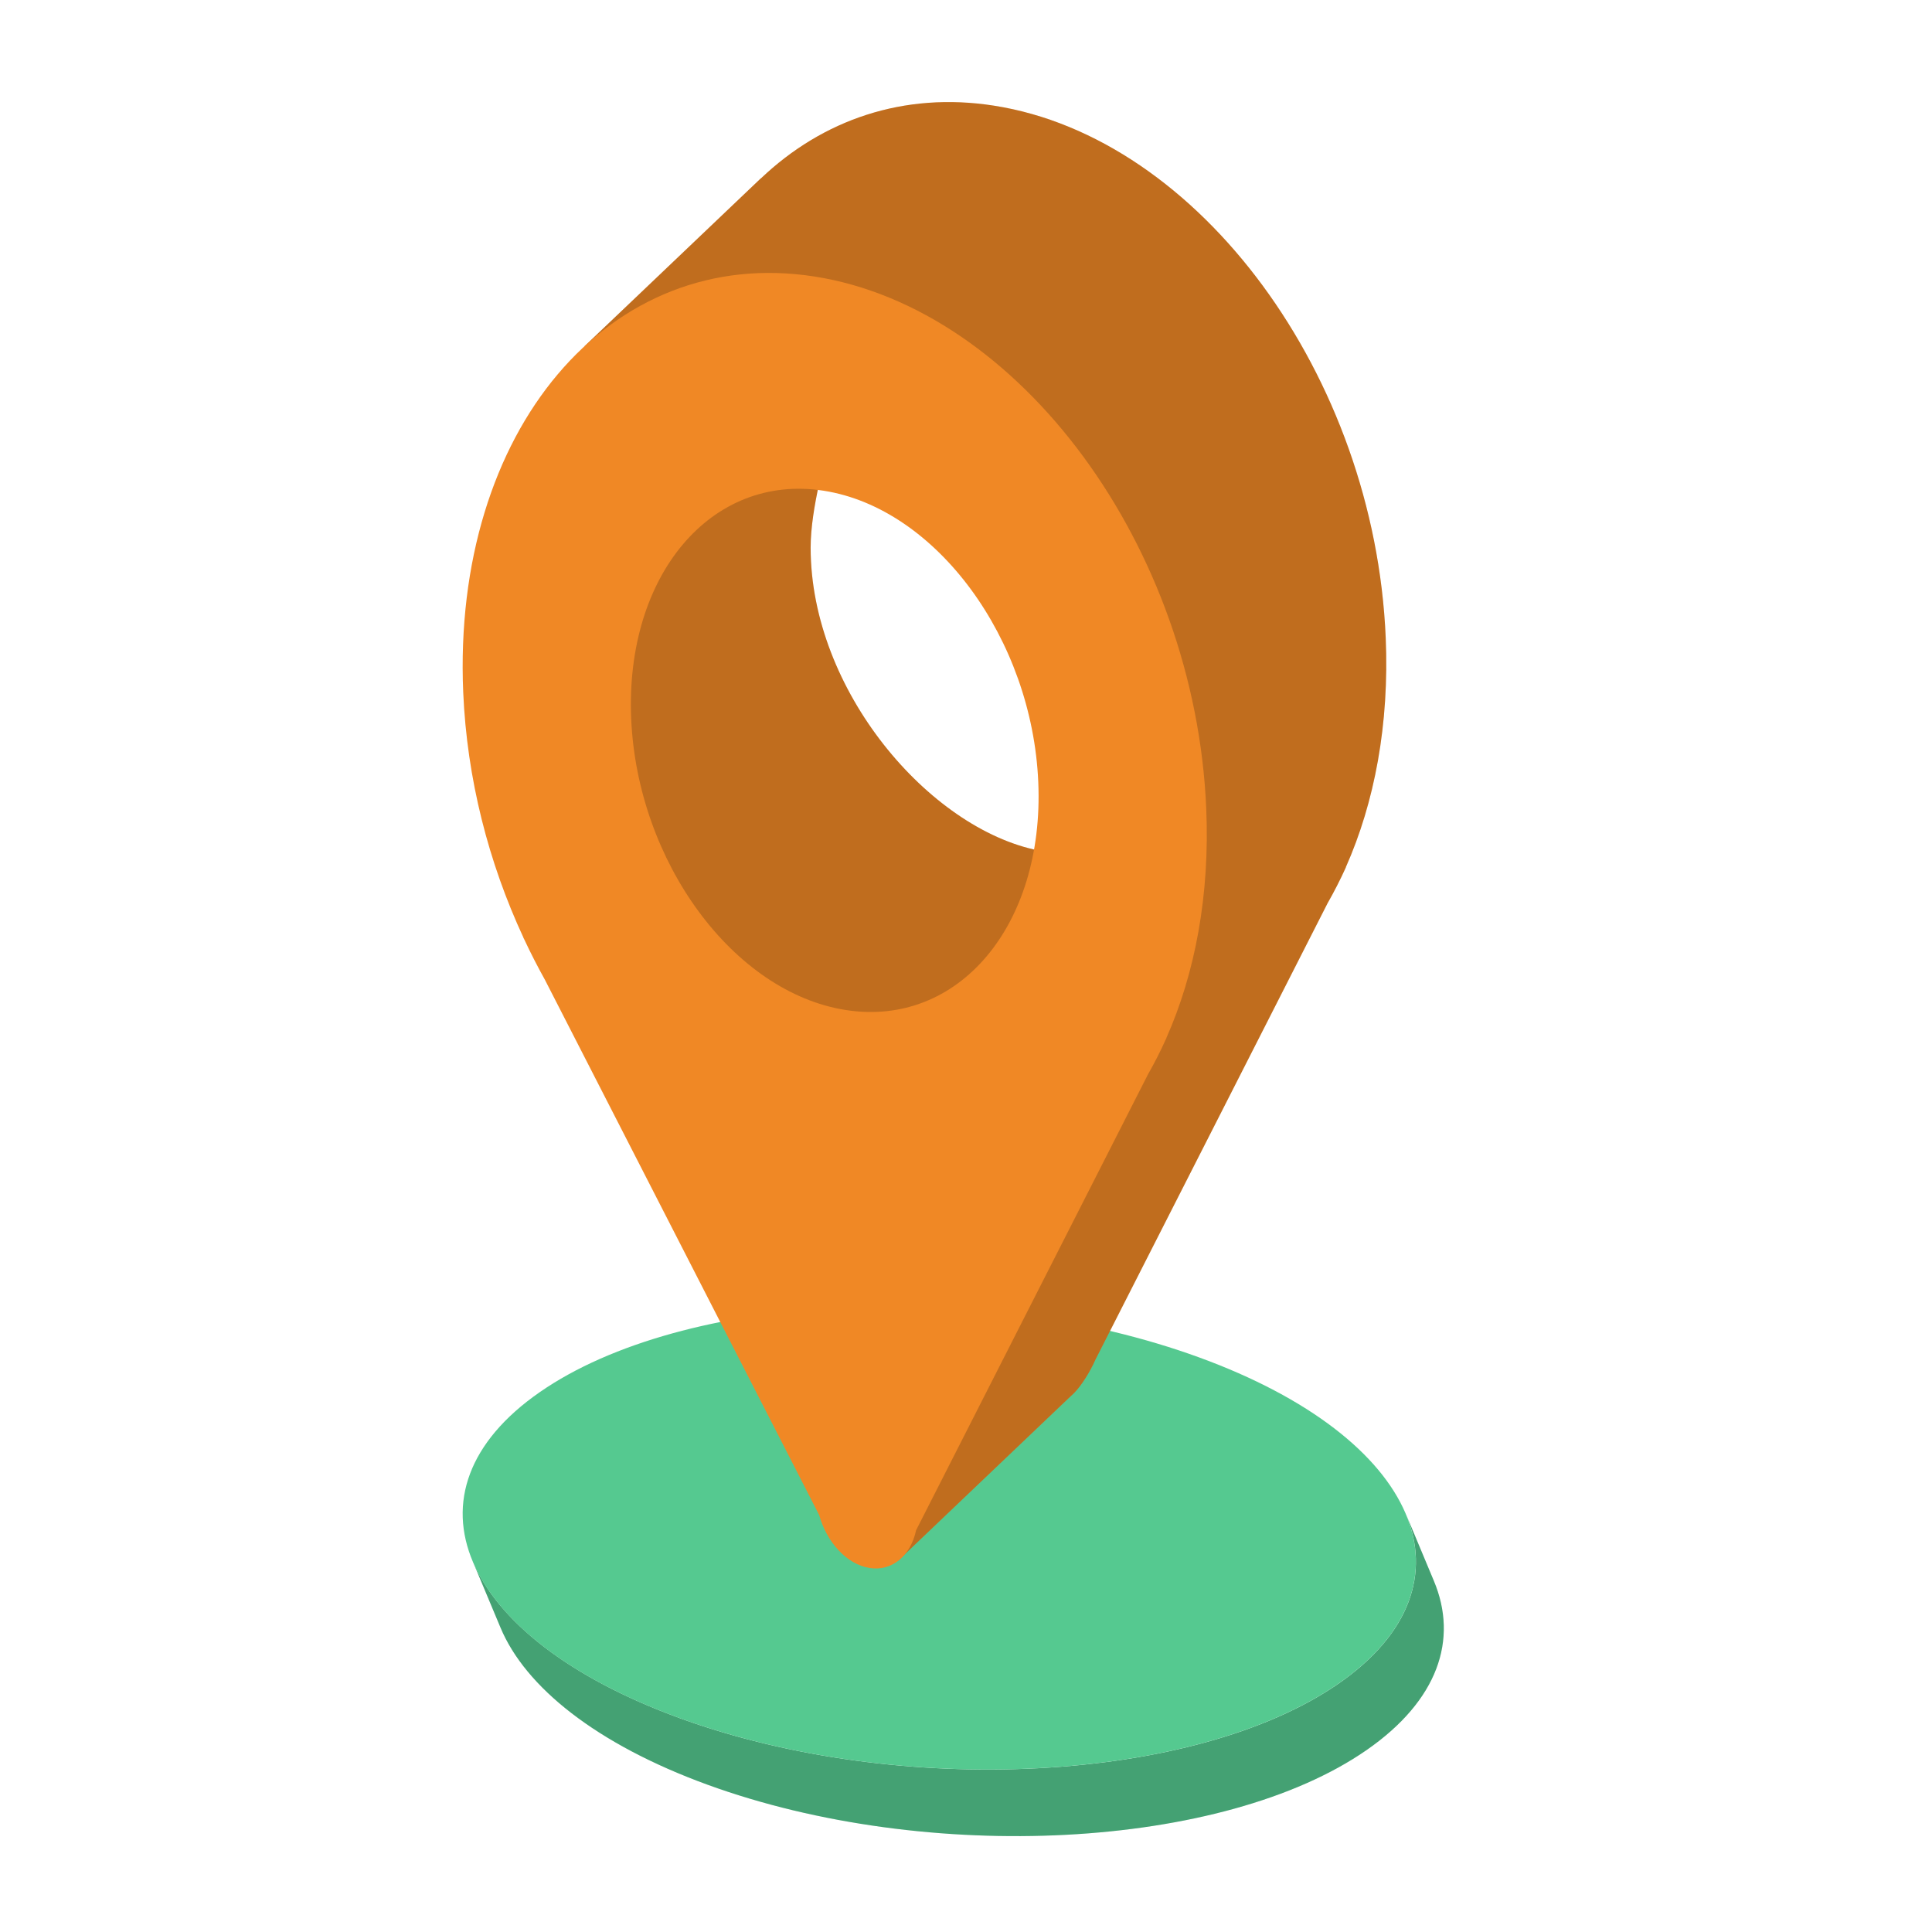
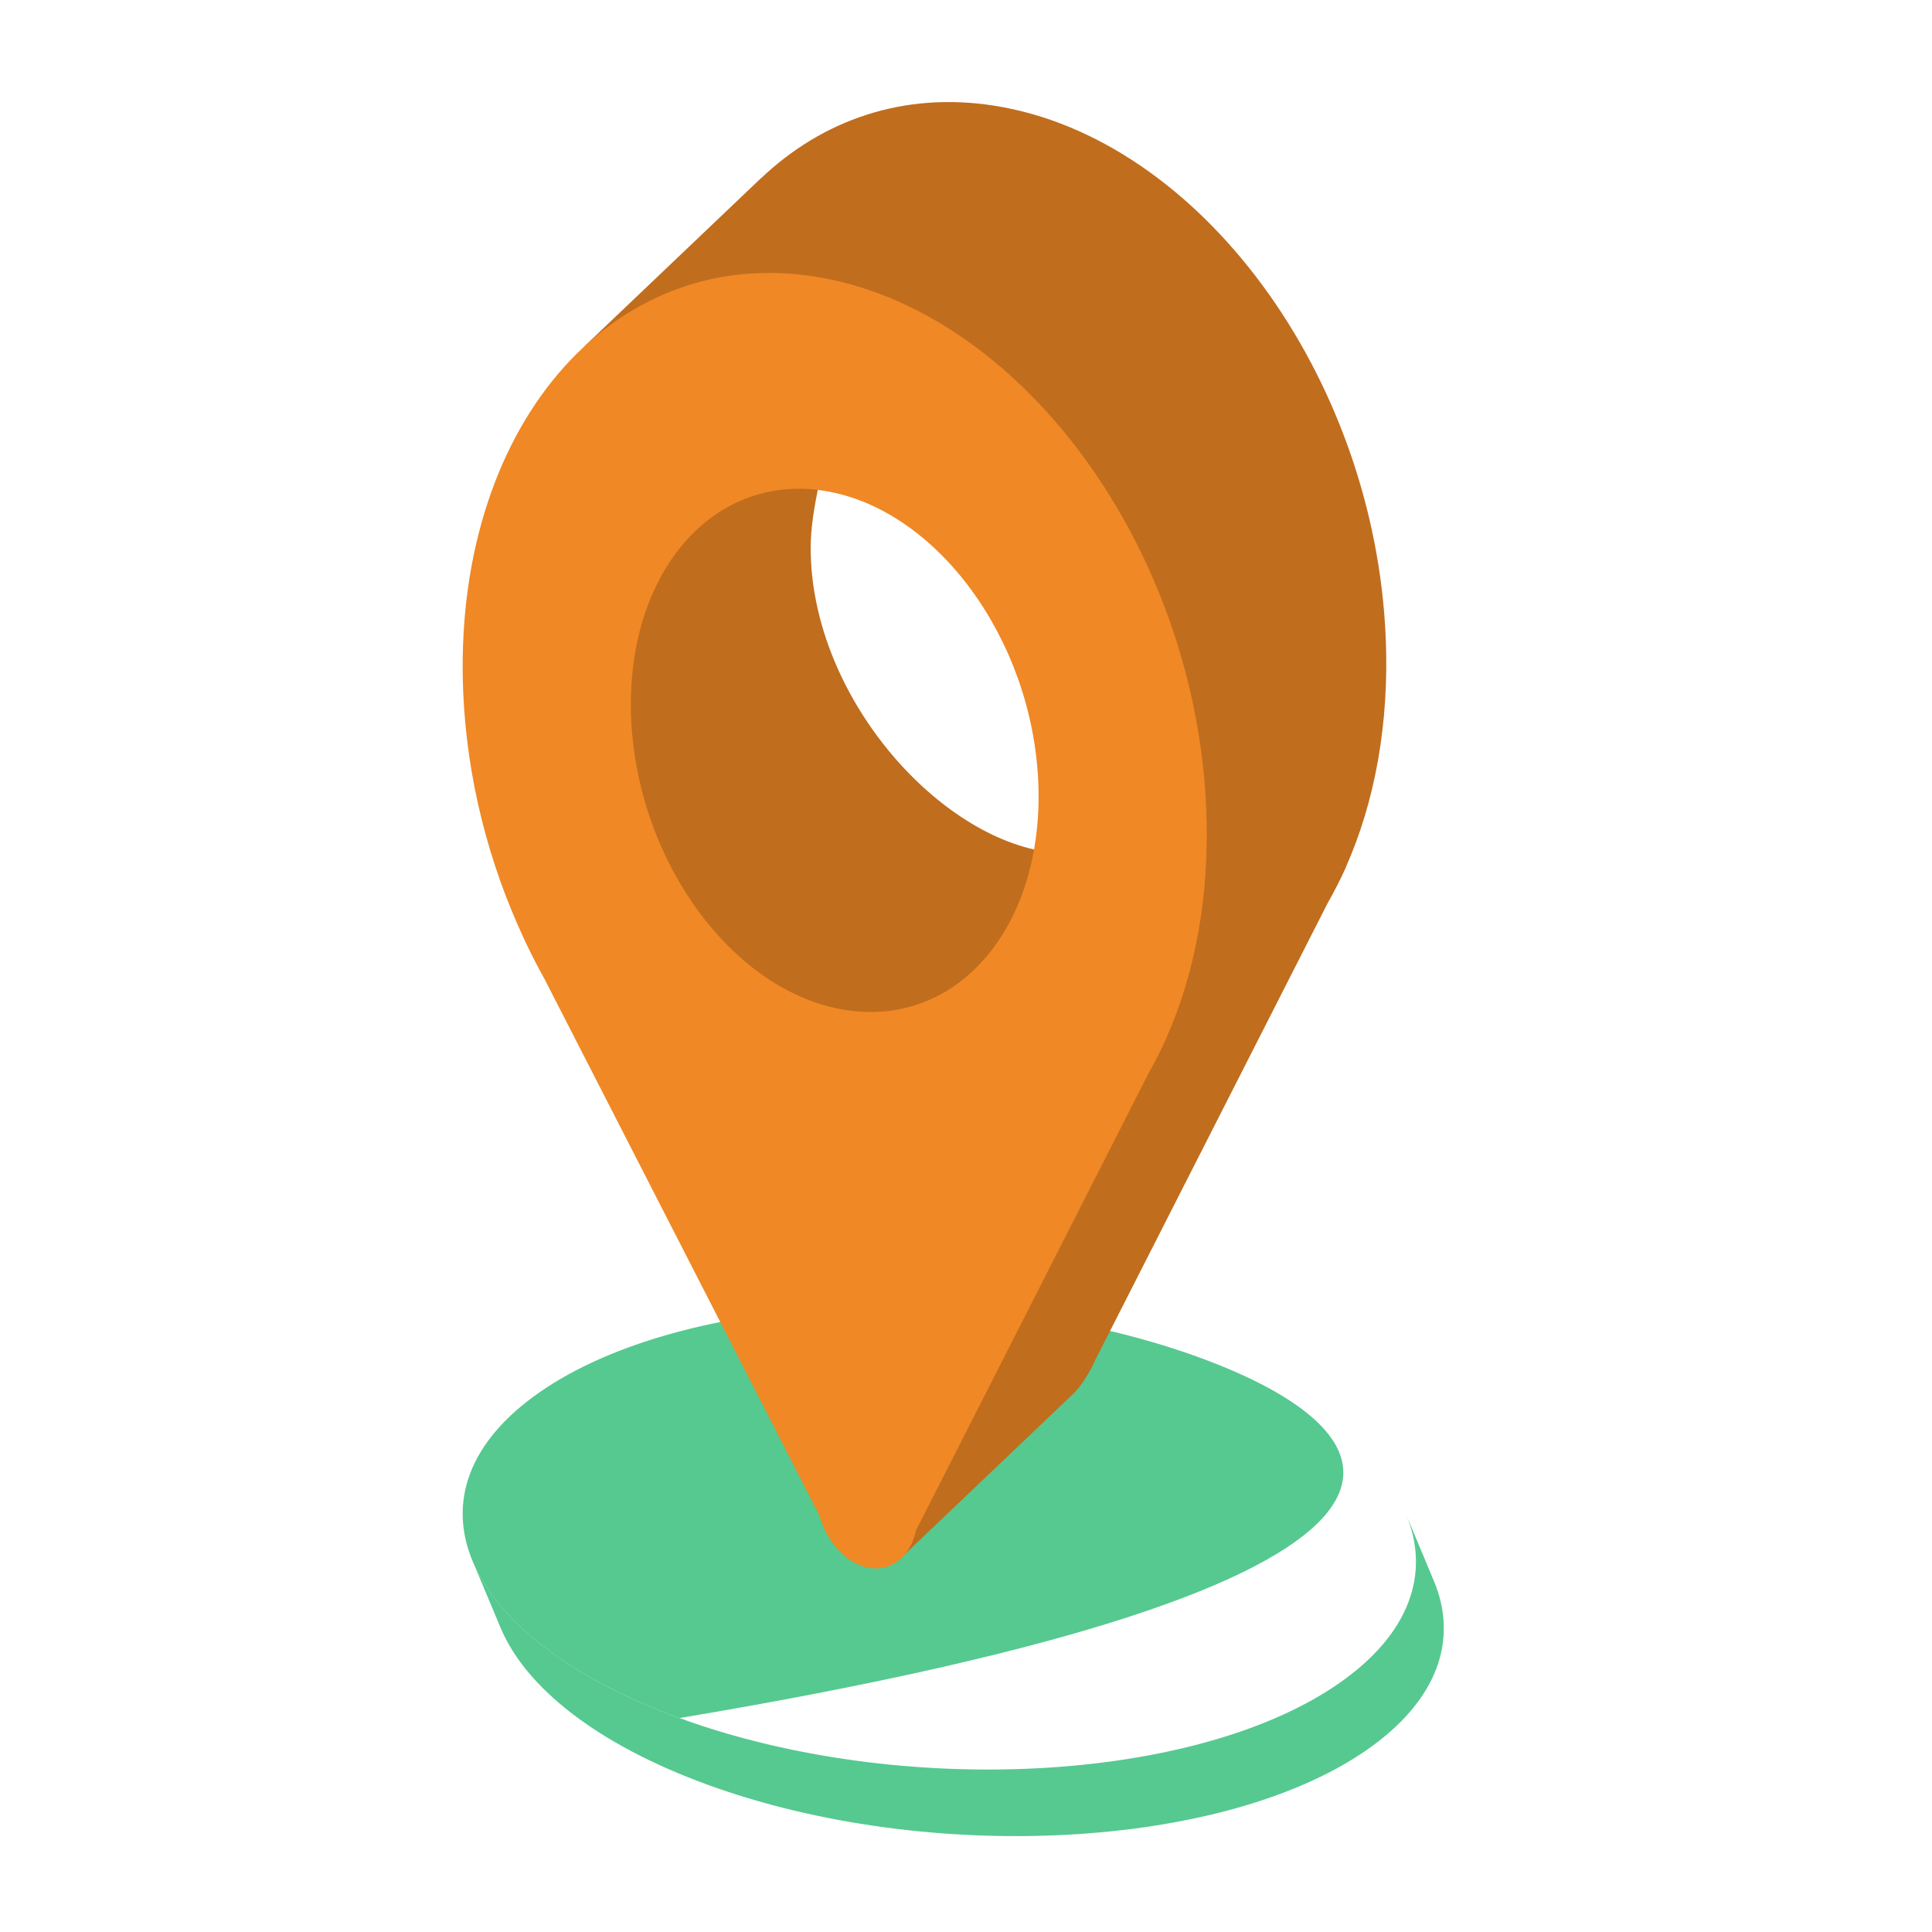
<svg xmlns="http://www.w3.org/2000/svg" width="46" height="46" viewBox="0 0 46 46" fill="none">
  <g clip-path="url(#clip0_2009_6506)">
    <path fill-rule="evenodd" clip-rule="evenodd" d="M11.918 38.755L11.254 37.17C11.846 38.584 13.536 39.942 16.179 40.906L16.18 40.907C21.432 42.821 28.462 42.452 31.878 40.081C33.575 38.902 34.061 37.452 33.477 36.056L34.14 37.641C34.725 39.037 34.238 40.487 32.541 41.666C29.126 44.037 22.096 44.406 16.843 42.492L16.843 42.492C14.2 41.528 12.509 40.169 11.918 38.755Z" fill="#55C990" />
-     <path fill-rule="evenodd" clip-rule="evenodd" d="M11.918 38.755L11.254 37.17C11.846 38.584 13.536 39.942 16.179 40.906L16.18 40.907C21.432 42.821 28.462 42.452 31.878 40.081C33.575 38.902 34.061 37.452 33.477 36.056L34.14 37.641C34.725 39.037 34.238 40.487 32.541 41.666C29.126 44.037 22.096 44.406 16.843 42.492L16.843 42.492C14.2 41.528 12.509 40.169 11.918 38.755Z" fill="black" fill-opacity="0.2" />
-     <path d="M16.178 40.906C21.43 42.821 28.461 42.451 31.877 40.08C35.292 37.709 33.802 34.234 28.55 32.319C23.298 30.405 16.267 30.775 12.852 33.146C9.435 35.516 10.925 38.992 16.178 40.906Z" fill="#55C990" />
+     <path d="M16.178 40.906C35.292 37.709 33.802 34.234 28.55 32.319C23.298 30.405 16.267 30.775 12.852 33.146C9.435 35.516 10.925 38.992 16.178 40.906Z" fill="#55C990" />
    <path d="M32.993 15.182C32.728 8.951 28.553 3.28 23.667 2.516C21.514 2.179 19.584 2.854 18.12 4.245L18.116 4.245L13.919 8.242L17.123 8.777C17.084 9.174 17.063 9.582 17.059 9.999L15.935 10.523L13.341 14.577L14.162 20.963L16.955 24.579L20.747 25.294L22.494 24.409L23.199 25.785L22.876 26.46L20.991 35.574L21.372 37.169L25.495 33.241C25.529 33.213 25.561 33.181 25.592 33.148C25.742 32.991 25.942 32.689 26.085 32.366L31.608 21.507C31.758 21.245 31.918 20.933 32.046 20.648L32.043 20.649C32.728 19.105 33.081 17.243 32.993 15.182ZM22.434 10.893L25.58 15.484L24.729 20.25C22.125 19.732 19.302 16.439 19.301 13.041C19.3 12.078 19.683 10.863 19.697 10.61L22.434 10.893Z" fill="#F08825" />
    <path d="M32.993 15.182C32.728 8.951 28.553 3.28 23.667 2.516C21.514 2.179 19.584 2.854 18.12 4.245L18.116 4.245L13.919 8.242L17.123 8.777C17.084 9.174 17.063 9.582 17.059 9.999L15.935 10.523L13.341 14.577L14.162 20.963L16.955 24.579L20.747 25.294L22.494 24.409L23.199 25.785L22.876 26.46L20.991 35.574L21.372 37.169L25.495 33.241C25.529 33.213 25.561 33.181 25.592 33.148C25.742 32.991 25.942 32.689 26.085 32.366L31.608 21.507C31.758 21.245 31.918 20.933 32.046 20.648L32.043 20.649C32.728 19.105 33.081 17.243 32.993 15.182ZM22.434 10.893L25.58 15.484L24.729 20.25C22.125 19.732 19.302 16.439 19.301 13.041C19.3 12.078 19.683 10.863 19.697 10.61L22.434 10.893Z" fill="black" fill-opacity="0.2" />
    <path d="M12.462 22.322L12.459 22.321L12.484 22.37C12.637 22.697 12.8 23.015 12.973 23.326L19.504 36.073C19.685 36.723 20.163 37.248 20.704 37.333C21.245 37.418 21.684 37.036 21.812 36.434L27.335 25.576C27.485 25.314 27.625 25.04 27.753 24.755L27.773 24.716L27.769 24.717C28.455 23.173 28.808 21.311 28.72 19.25C28.455 13.019 24.279 7.348 19.394 6.584C14.509 5.82 10.764 10.252 11.029 16.483C11.117 18.543 11.634 20.541 12.462 22.322ZM15.028 17.108C14.883 13.694 16.935 11.265 19.612 11.684C22.288 12.103 24.576 15.21 24.721 18.624C24.867 22.038 22.815 24.467 20.138 24.048C17.462 23.63 15.174 20.523 15.028 17.108Z" fill="#F08825" />
  </g>
  <defs>
    <clipPath id="clip0_2009_6506">
      <rect width="45" height="45" fill="white" transform="translate(0.196 0.852)" />
    </clipPath>
  </defs>
</svg>